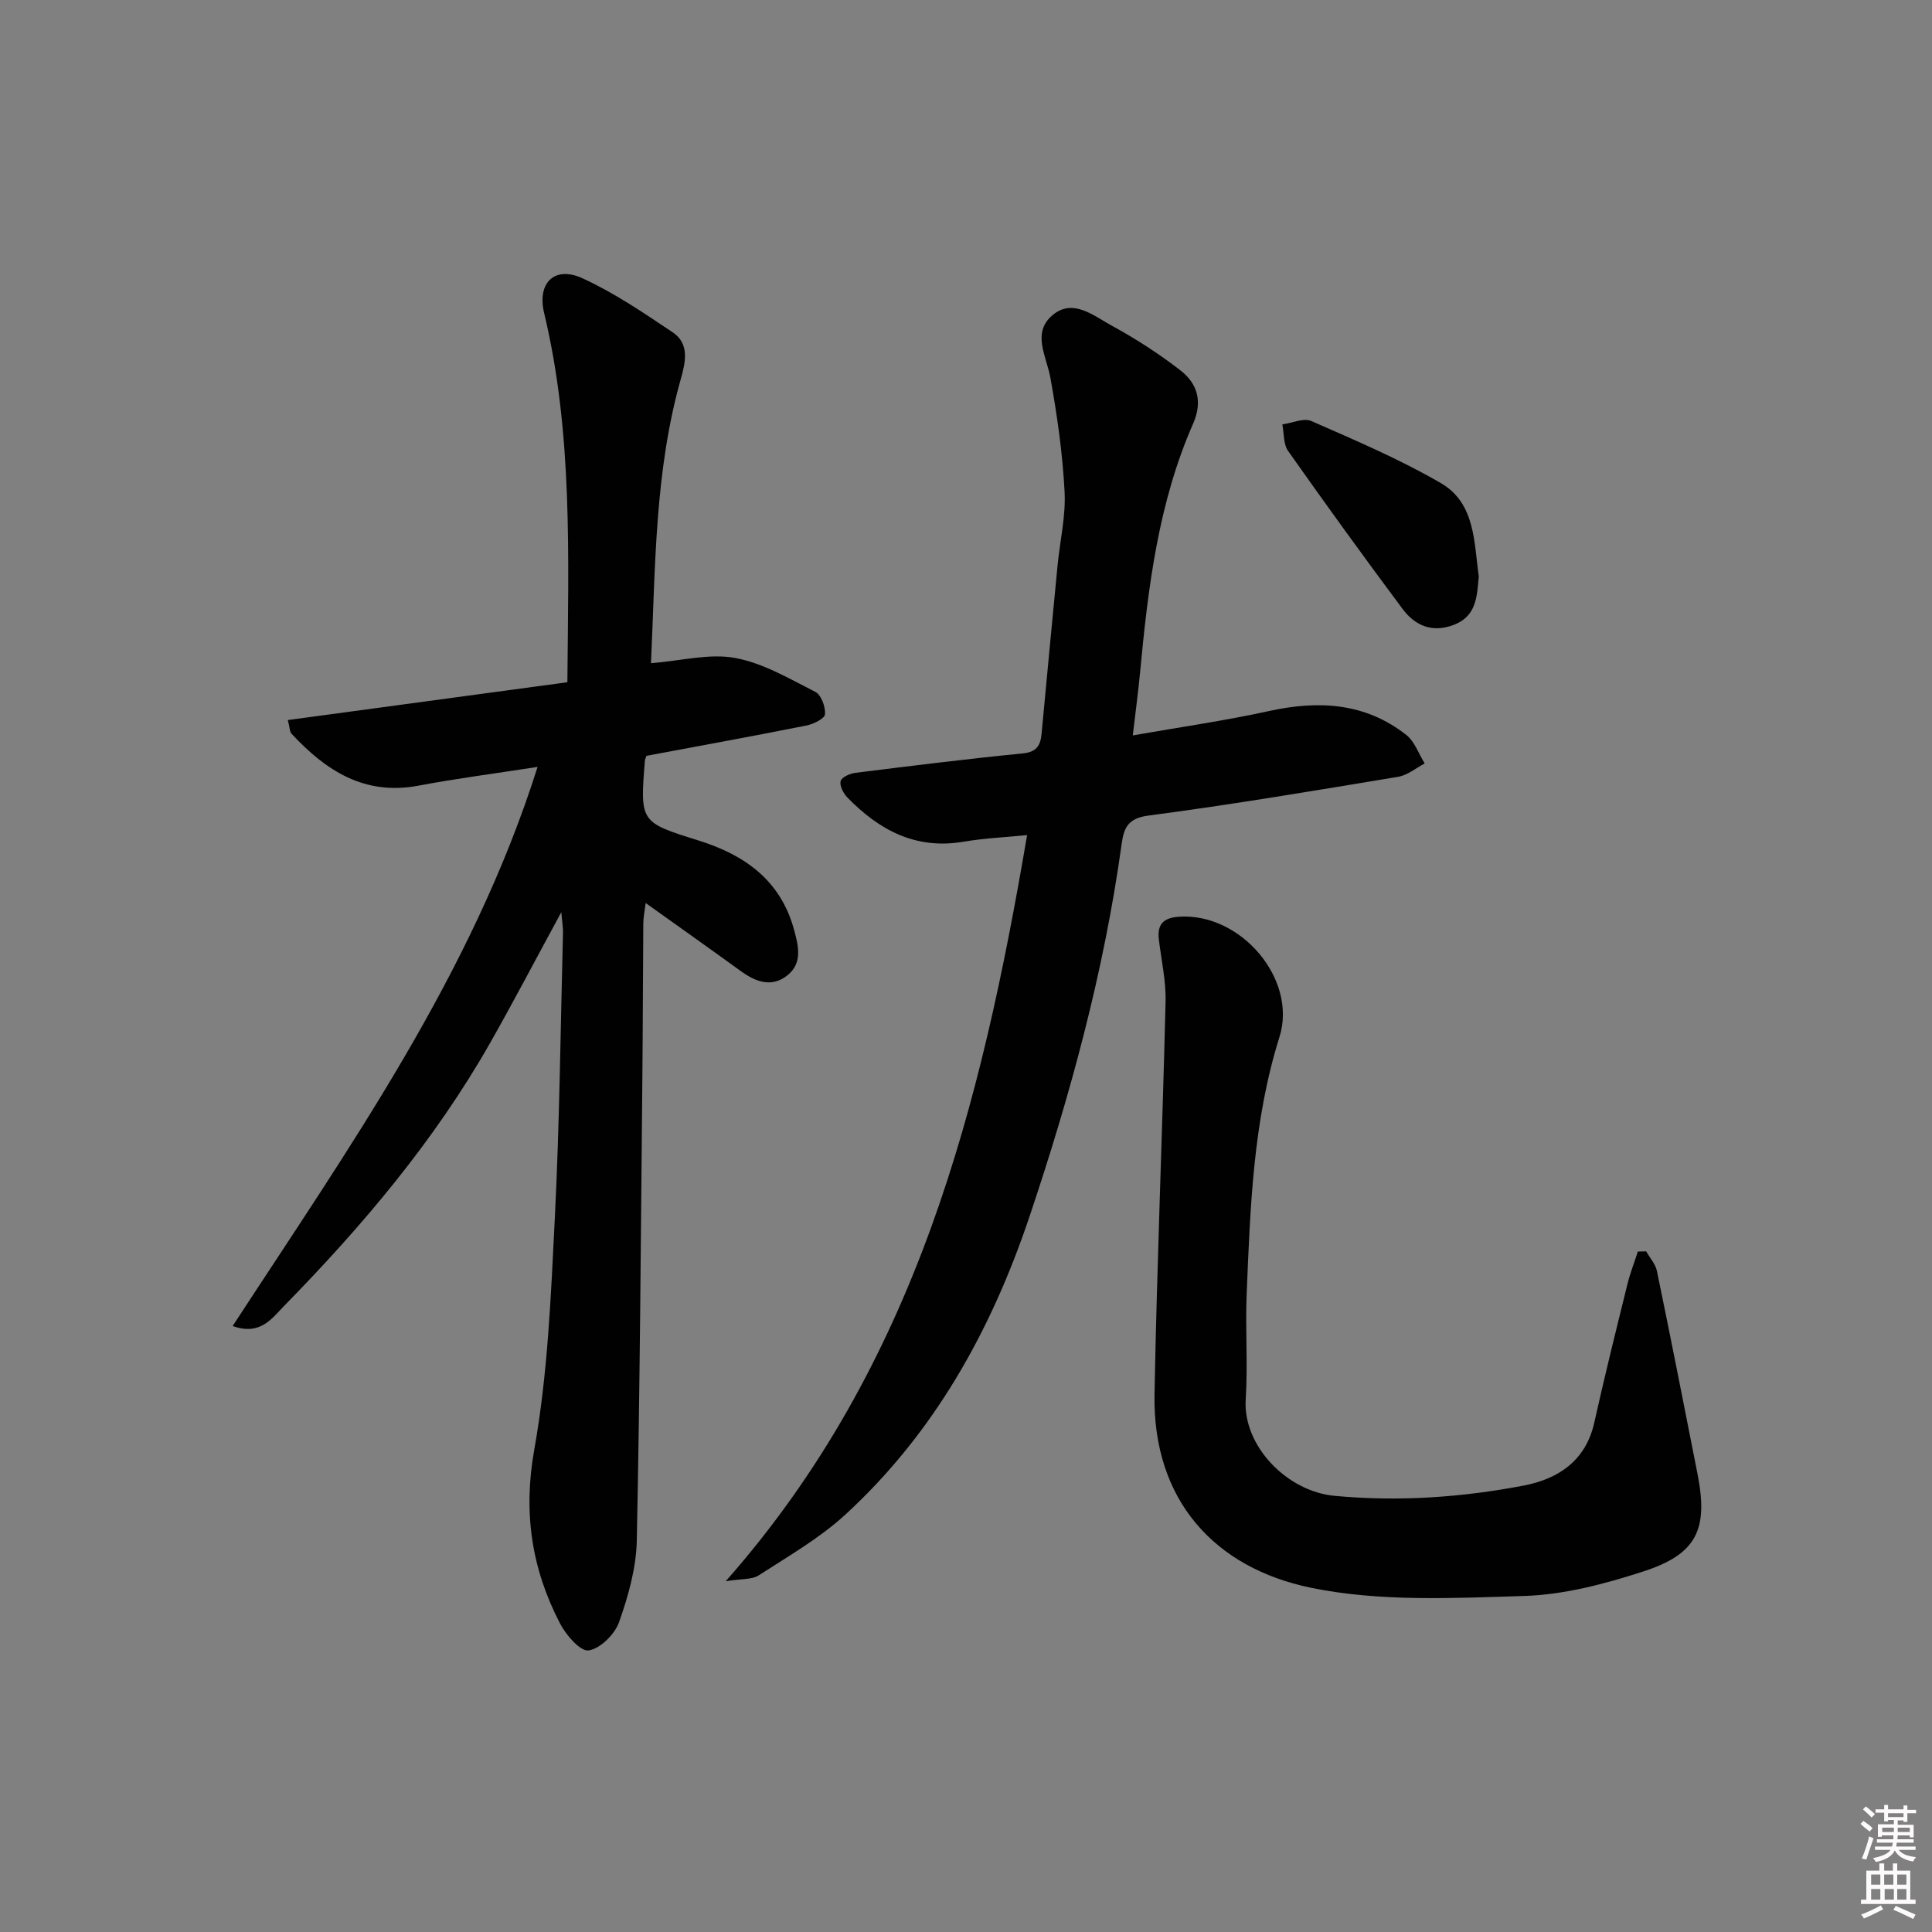
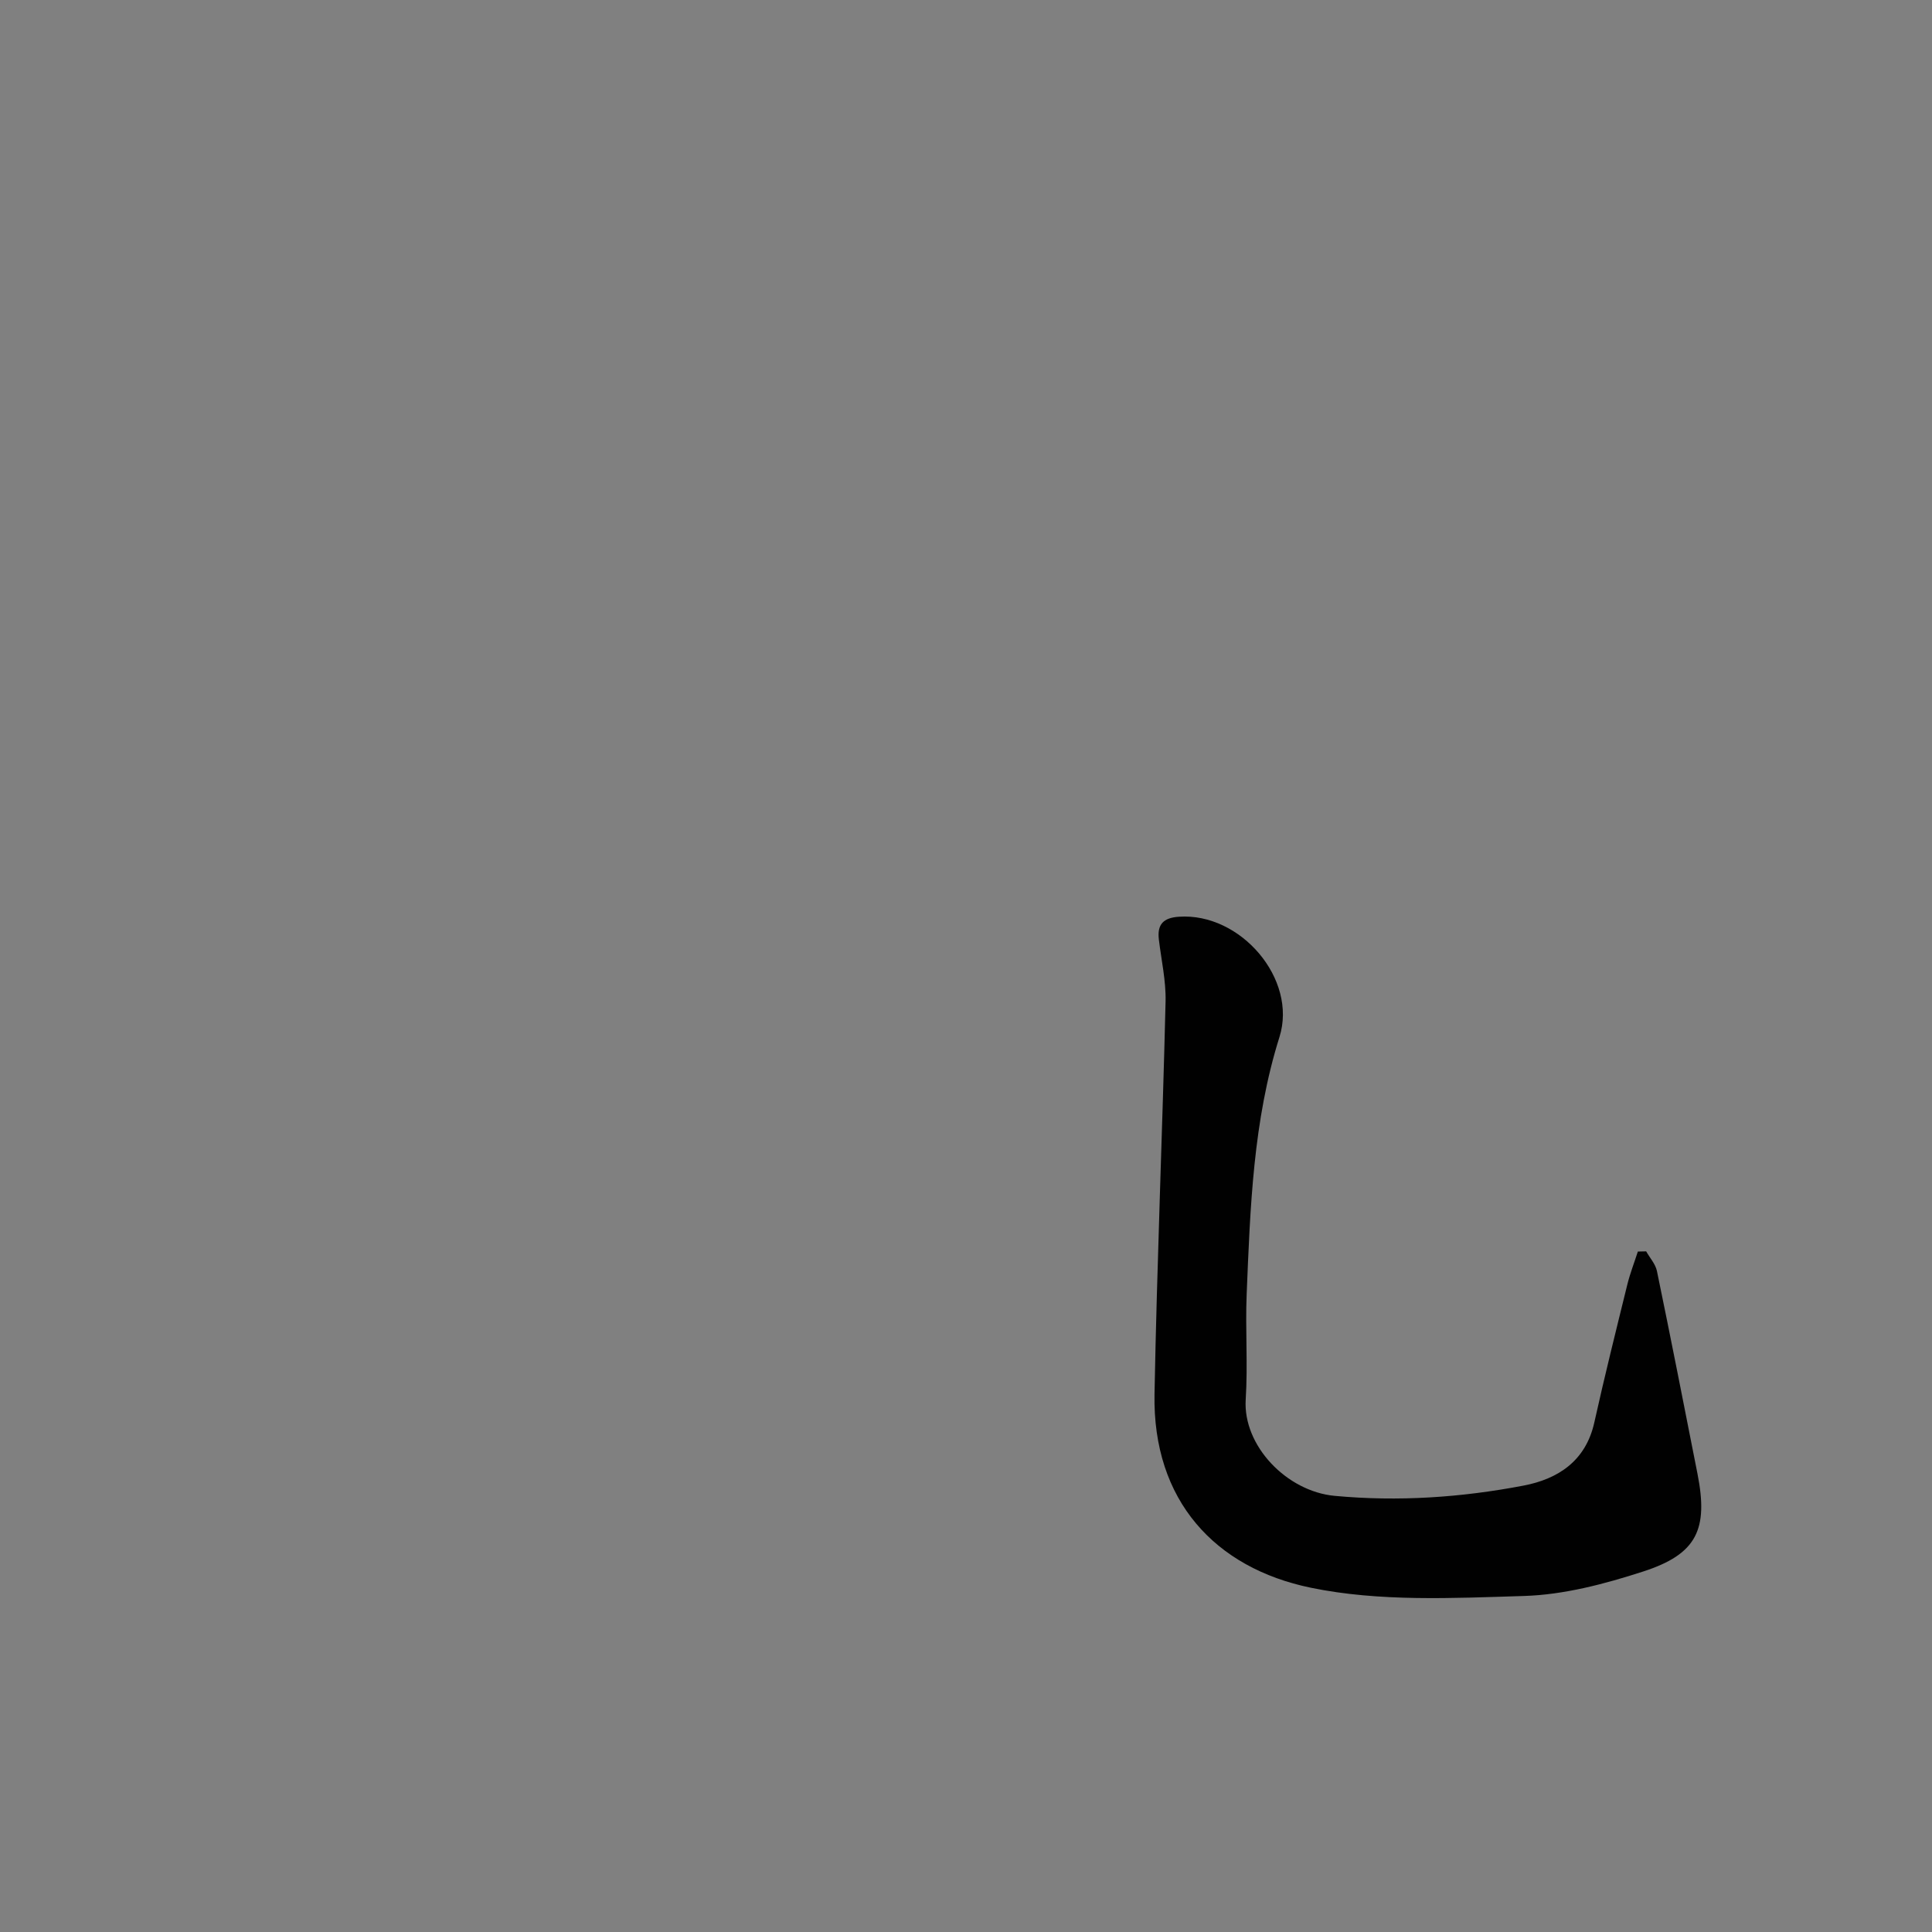
<svg xmlns="http://www.w3.org/2000/svg" enable-background="new 0 0 400 400" viewBox="0 0 400 400">
  <rect x="0" y="0" width="400" height="400" fill="#808080" stroke="none" />
-   <path d="m385.2 377.6.6-.6c.6.4 1.3.9 1.9 1.5l-.6.7c-.8-.6-1.4-1.1-1.9-1.6zm.3 7.1c.6-1.4 1.1-2.9 1.5-4.5.3.1.6.3.9.4-.5 1.4-1 2.9-1.5 4.4l-.9-.2zm.2-10.1.6-.6c.7.5 1.3 1.1 1.9 1.6l-.7.7c-.6-.6-1.2-1.2-1.8-1.7zm8.4-.8h.8v.9h1.8v.7h-1.8v1.8h-.8v-.3h-1.2v.9h3.3v2.6h-.8v-.4h-2.5c0 .3 0 .6-.1.8h3.4v.7h-3.5c0 .3-.1.6-.1.8h4v.7h-3.5c.7.9 1.9 1.3 3.6 1.5-.2.2-.4.5-.6.9-1.9-.3-3.2-1.1-3.8-2.3-.5 1.1-1.8 2-3.9 2.4-.2-.3-.4-.5-.6-.8 1.9-.4 3.1-.9 3.6-1.7h-3.2v-.7h3.5c.1-.2.1-.5.2-.8h-3.3v-.7h3.4c0-.2 0-.5 0-.8h-2.4v.3h-.8v-2.6h3.3v-.9h-1.2v.3h-.8v-1.8h-1.8v-.7h1.8v-.9h.8v.9h3.2zm-4.4 5.5h2.4c0-.3 0-.6 0-.9h-2.4zm1.2-3.1h3.2v-.8h-3.2zm4.4 2.2h-2.4v.9h2.5v-.9z" fill="#fcfafa" />
-   <path d="m389.2 385.8h.9v1.5h1.8v-1.5h.9v1.5h2.7v6h1.1v.9h-11.3v-.9h1.1v-6h2.7v-1.5zm.2 8.7.5.8c-1.2.6-2.5 1.3-4 1.9-.2-.3-.3-.6-.6-.8 1.6-.6 3-1.3 4.1-1.9zm-2-4.3h1.9v-2.1h-1.9zm0 3.1h1.9v-2.2h-1.9zm2.7-3.1h1.9v-2.1h-1.9zm.1 3.1h1.9v-2.2h-1.9zm2.3 1.3c1.4.6 2.7 1.2 4.1 1.8l-.5.9c-1.5-.7-2.8-1.4-4.1-1.9zm2.2-6.5h-1.9v2.1h1.9zm-1.9 5.2h1.9v-2.2h-1.9z" fill="#fcfafa" />
  <g fill="#010101">
-     <path d="m134.78 137.31c6.27-.5 12.07-2.07 17.41-1.09 5.79 1.06 11.24 4.3 16.62 7.03 1.22.62 2.11 3.09 2 4.63-.06.88-2.36 2.03-3.8 2.32-11.03 2.2-22.1 4.21-33.15 6.28-.12.35-.31.65-.34.97-1.02 12.8-1.01 12.78 11.12 16.57 9.5 2.97 16.92 8.18 19.73 18.37.95 3.45 1.86 7.05-1.43 9.61-3.26 2.53-6.54 1.25-9.6-.97-6.32-4.58-12.69-9.09-19.66-14.07-.22 1.77-.48 2.95-.49 4.14-.09 10.83-.09 21.66-.2 32.48-.31 31.8-.49 63.6-1.15 95.39-.12 5.67-1.76 11.48-3.67 16.88-.89 2.51-3.9 5.5-6.3 5.85-1.72.25-4.69-3.19-5.93-5.59-5.88-11.33-7.66-22.94-5.32-36.02 2.82-15.79 3.45-32.02 4.26-48.1.98-19.59 1.17-39.23 1.68-58.85.03-1.09-.17-2.18-.35-4.28-5.26 9.68-9.85 18.46-14.73 27.06-11.52 20.27-26.45 37.91-42.68 54.48-2.51 2.56-4.91 6.19-10.63 4.14 24.03-36.88 49.5-72.66 63.13-115.76-8.68 1.35-16.71 2.38-24.64 3.88-11.2 2.12-19.21-3.11-26.3-10.75-.39-.42-.35-1.22-.77-2.83 19.42-2.63 38.6-5.22 57.88-7.83.21-26.28 1.14-51.56-4.81-76.43-1.5-6.26 2.14-9.86 7.95-7.2 6.57 3.01 12.67 7.16 18.7 11.21 3.5 2.35 2.61 6.22 1.65 9.61-5.44 19.23-5.26 39.02-6.18 58.87z" />
-     <path d="m150.25 327.38c39.55-44.81 52.88-98.54 62.4-154.48-4.43.44-8.86.64-13.19 1.37-9.9 1.68-17.48-2.43-24.05-9.19-.82-.85-1.63-2.44-1.36-3.38.23-.82 1.96-1.56 3.1-1.7 11.54-1.44 23.08-2.88 34.65-4.02 2.92-.29 3.63-1.74 3.85-4.1 1.09-11.59 2.18-23.17 3.3-34.76.5-5.12 1.73-10.27 1.46-15.34-.41-7.87-1.53-15.75-2.93-23.52-.81-4.51-3.91-9.34.42-13 4.25-3.6 8.56.15 12.32 2.19 4.93 2.68 9.71 5.78 14.15 9.21 3.56 2.75 4.67 6.47 2.64 11.08-7.18 16.35-9.31 33.82-10.96 51.38-.38 4.09-.94 8.17-1.52 13.14 9.77-1.72 19.07-3.04 28.22-5.05 10.27-2.25 19.9-1.73 28.41 4.95 1.74 1.37 2.56 3.91 3.81 5.91-1.83.95-3.57 2.44-5.5 2.76-17.2 2.85-34.39 5.75-51.67 8.02-4.26.56-5.11 2.52-5.57 5.85-3.65 26.41-10.62 52-19.1 77.22-7.92 23.56-19.71 44.77-38.15 61.7-5.32 4.88-11.77 8.57-17.88 12.53-1.41.92-3.56.69-6.85 1.23z" />
    <path d="m340.82 259.08c.76 1.35 1.93 2.63 2.23 4.07 2.89 13.98 5.64 27.99 8.4 42 2.26 11.48-.11 16.6-11.21 20.2-7.98 2.59-16.43 4.83-24.73 5.08-14.72.45-29.89 1.23-44.13-1.71-19.8-4.09-32.77-18.03-32.35-40.12.51-27.09 1.64-54.17 2.29-81.26.1-4.26-.88-8.55-1.39-12.82-.38-3.15.94-4.5 4.14-4.72 12.78-.89 24.6 12.91 20.83 24.9-5.46 17.36-6.05 35.28-6.79 53.2-.3 7.28.26 14.6-.2 21.86-.6 9.53 8.46 19.01 18.41 19.94 13.2 1.23 26.21.34 39.1-2.12 7.16-1.37 12.9-5.1 14.67-13.09 2.12-9.55 4.49-19.04 6.83-28.54.57-2.32 1.45-4.56 2.18-6.83.58-.01 1.15-.02 1.72-.04z" />
-     <path d="m306.17 119.33c-.38 4.32-.53 8.32-5.28 10.08-4.49 1.67-7.98.05-10.53-3.37-8.04-10.78-15.92-21.68-23.67-32.67-1-1.41-.83-3.65-1.2-5.5 2.03-.28 4.42-1.4 6.01-.7 9.08 3.99 18.28 7.89 26.83 12.86 7.18 4.18 6.83 12.37 7.84 19.3z" />
  </g>
</svg>